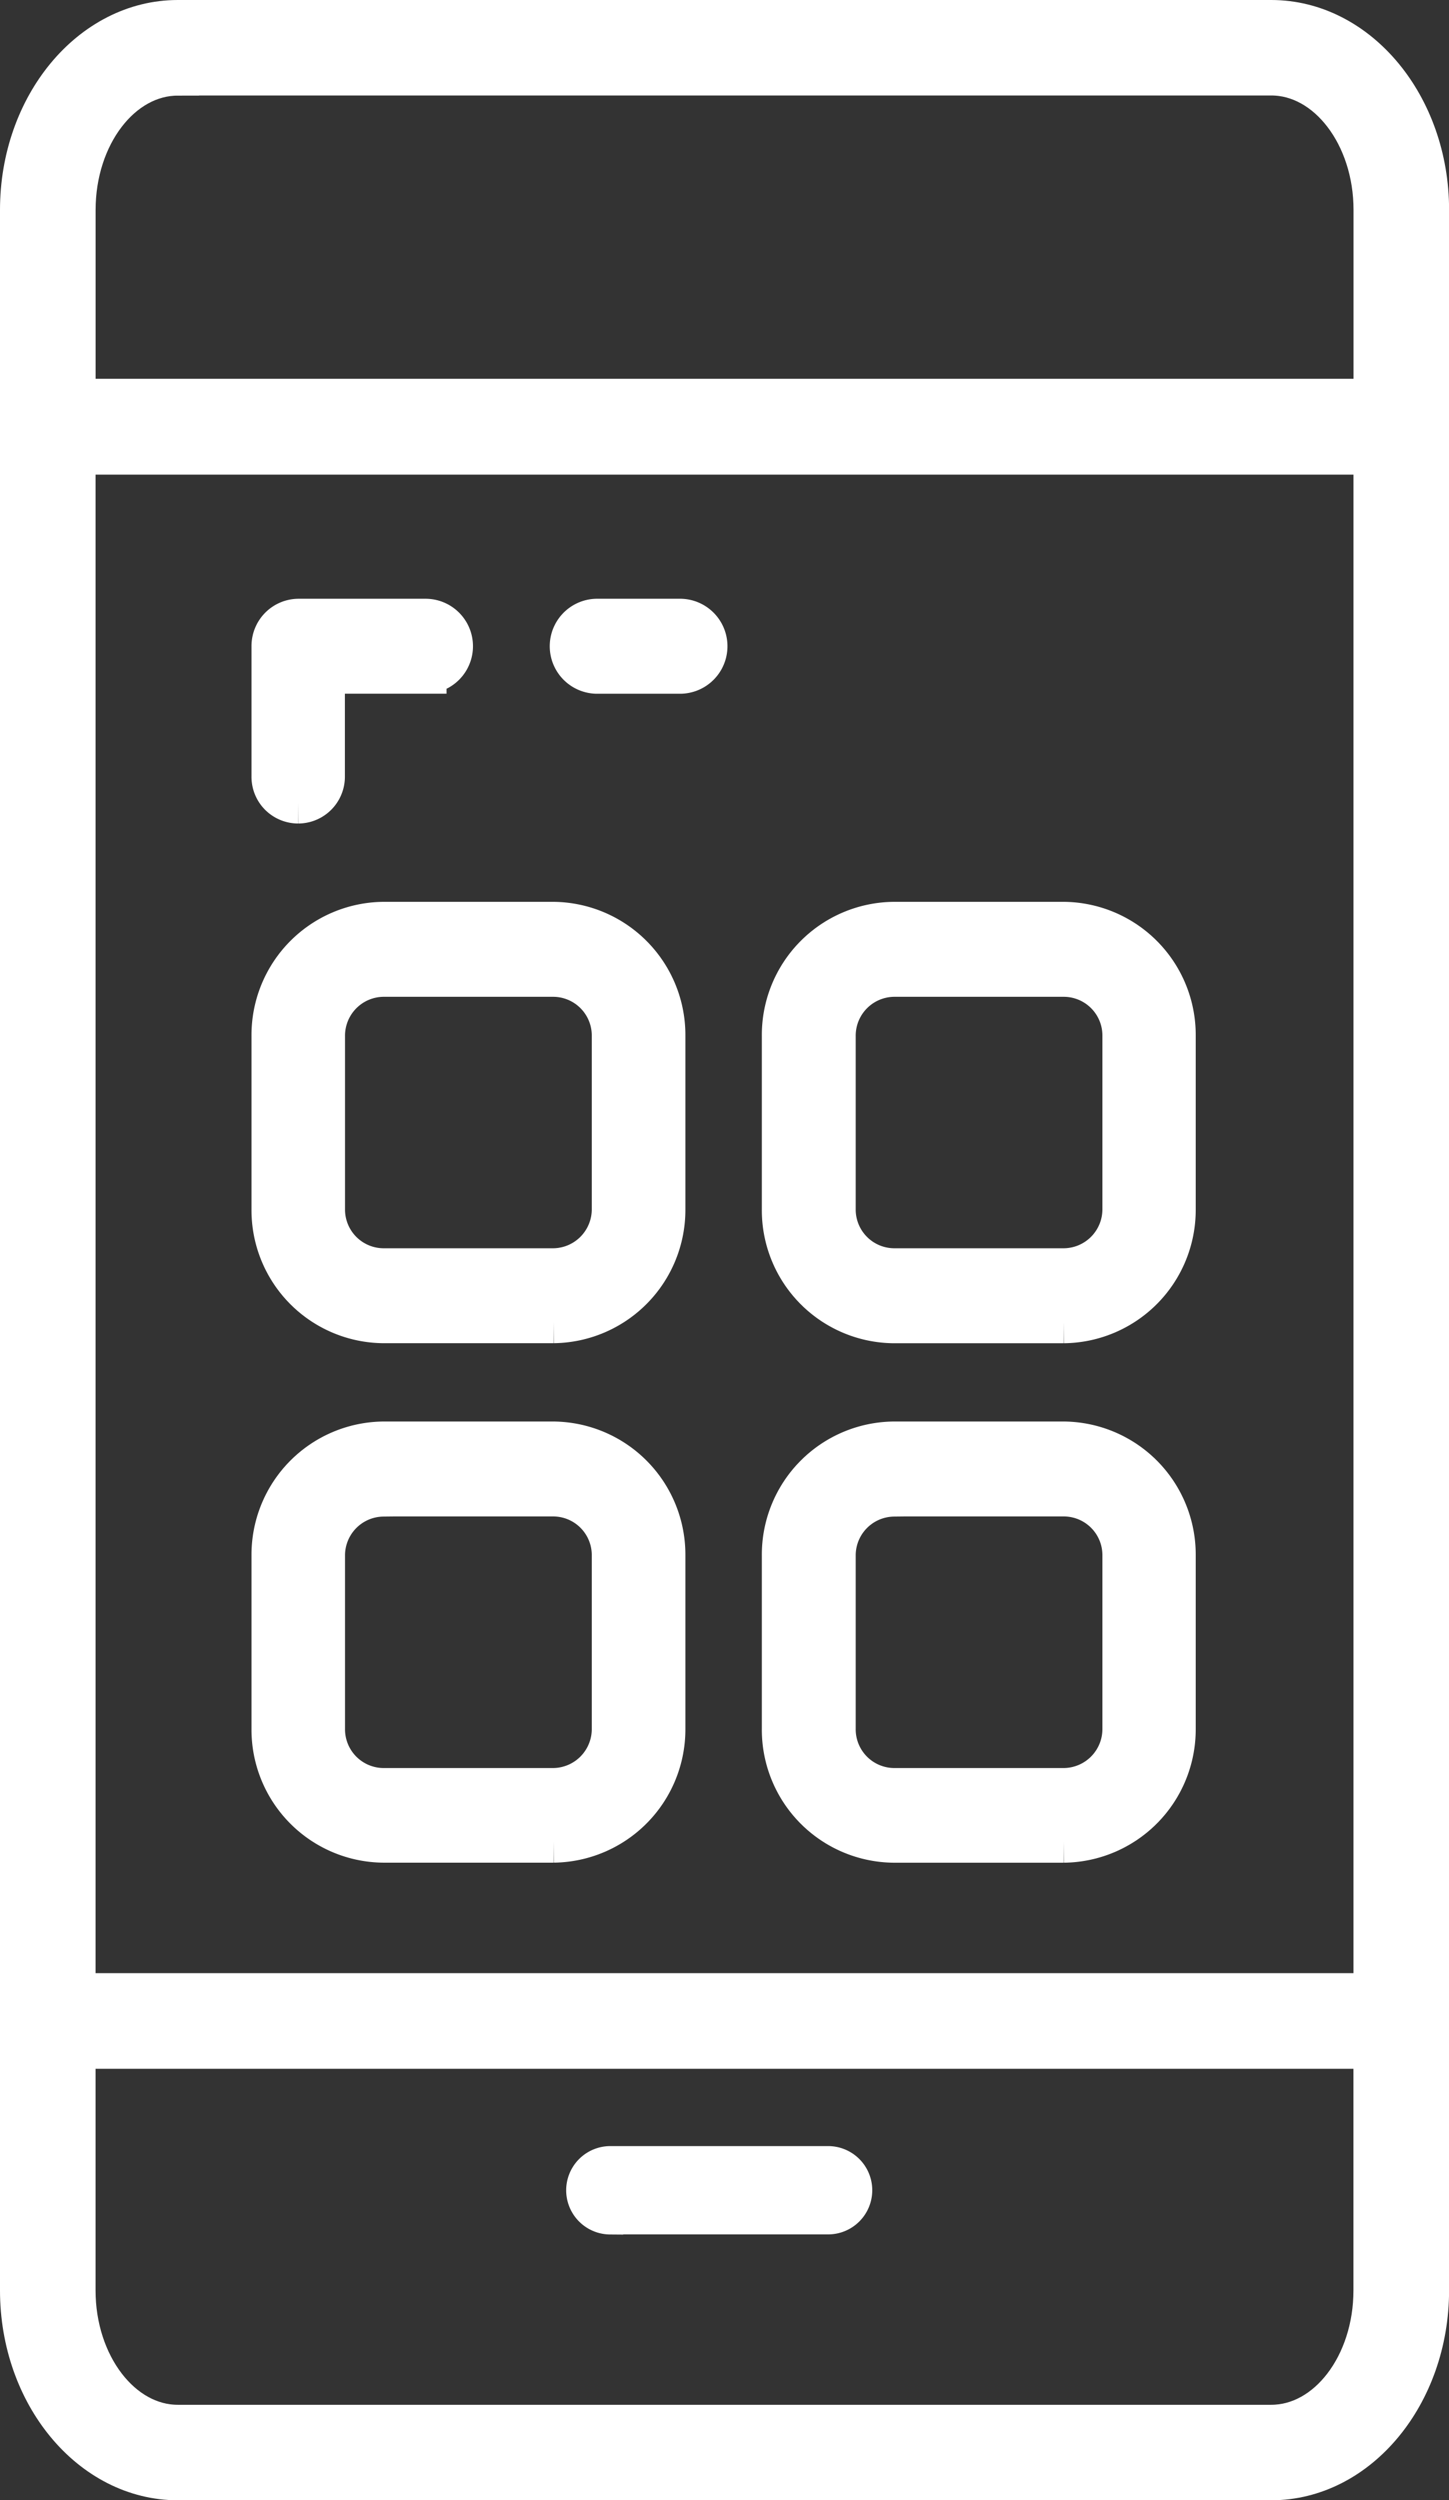
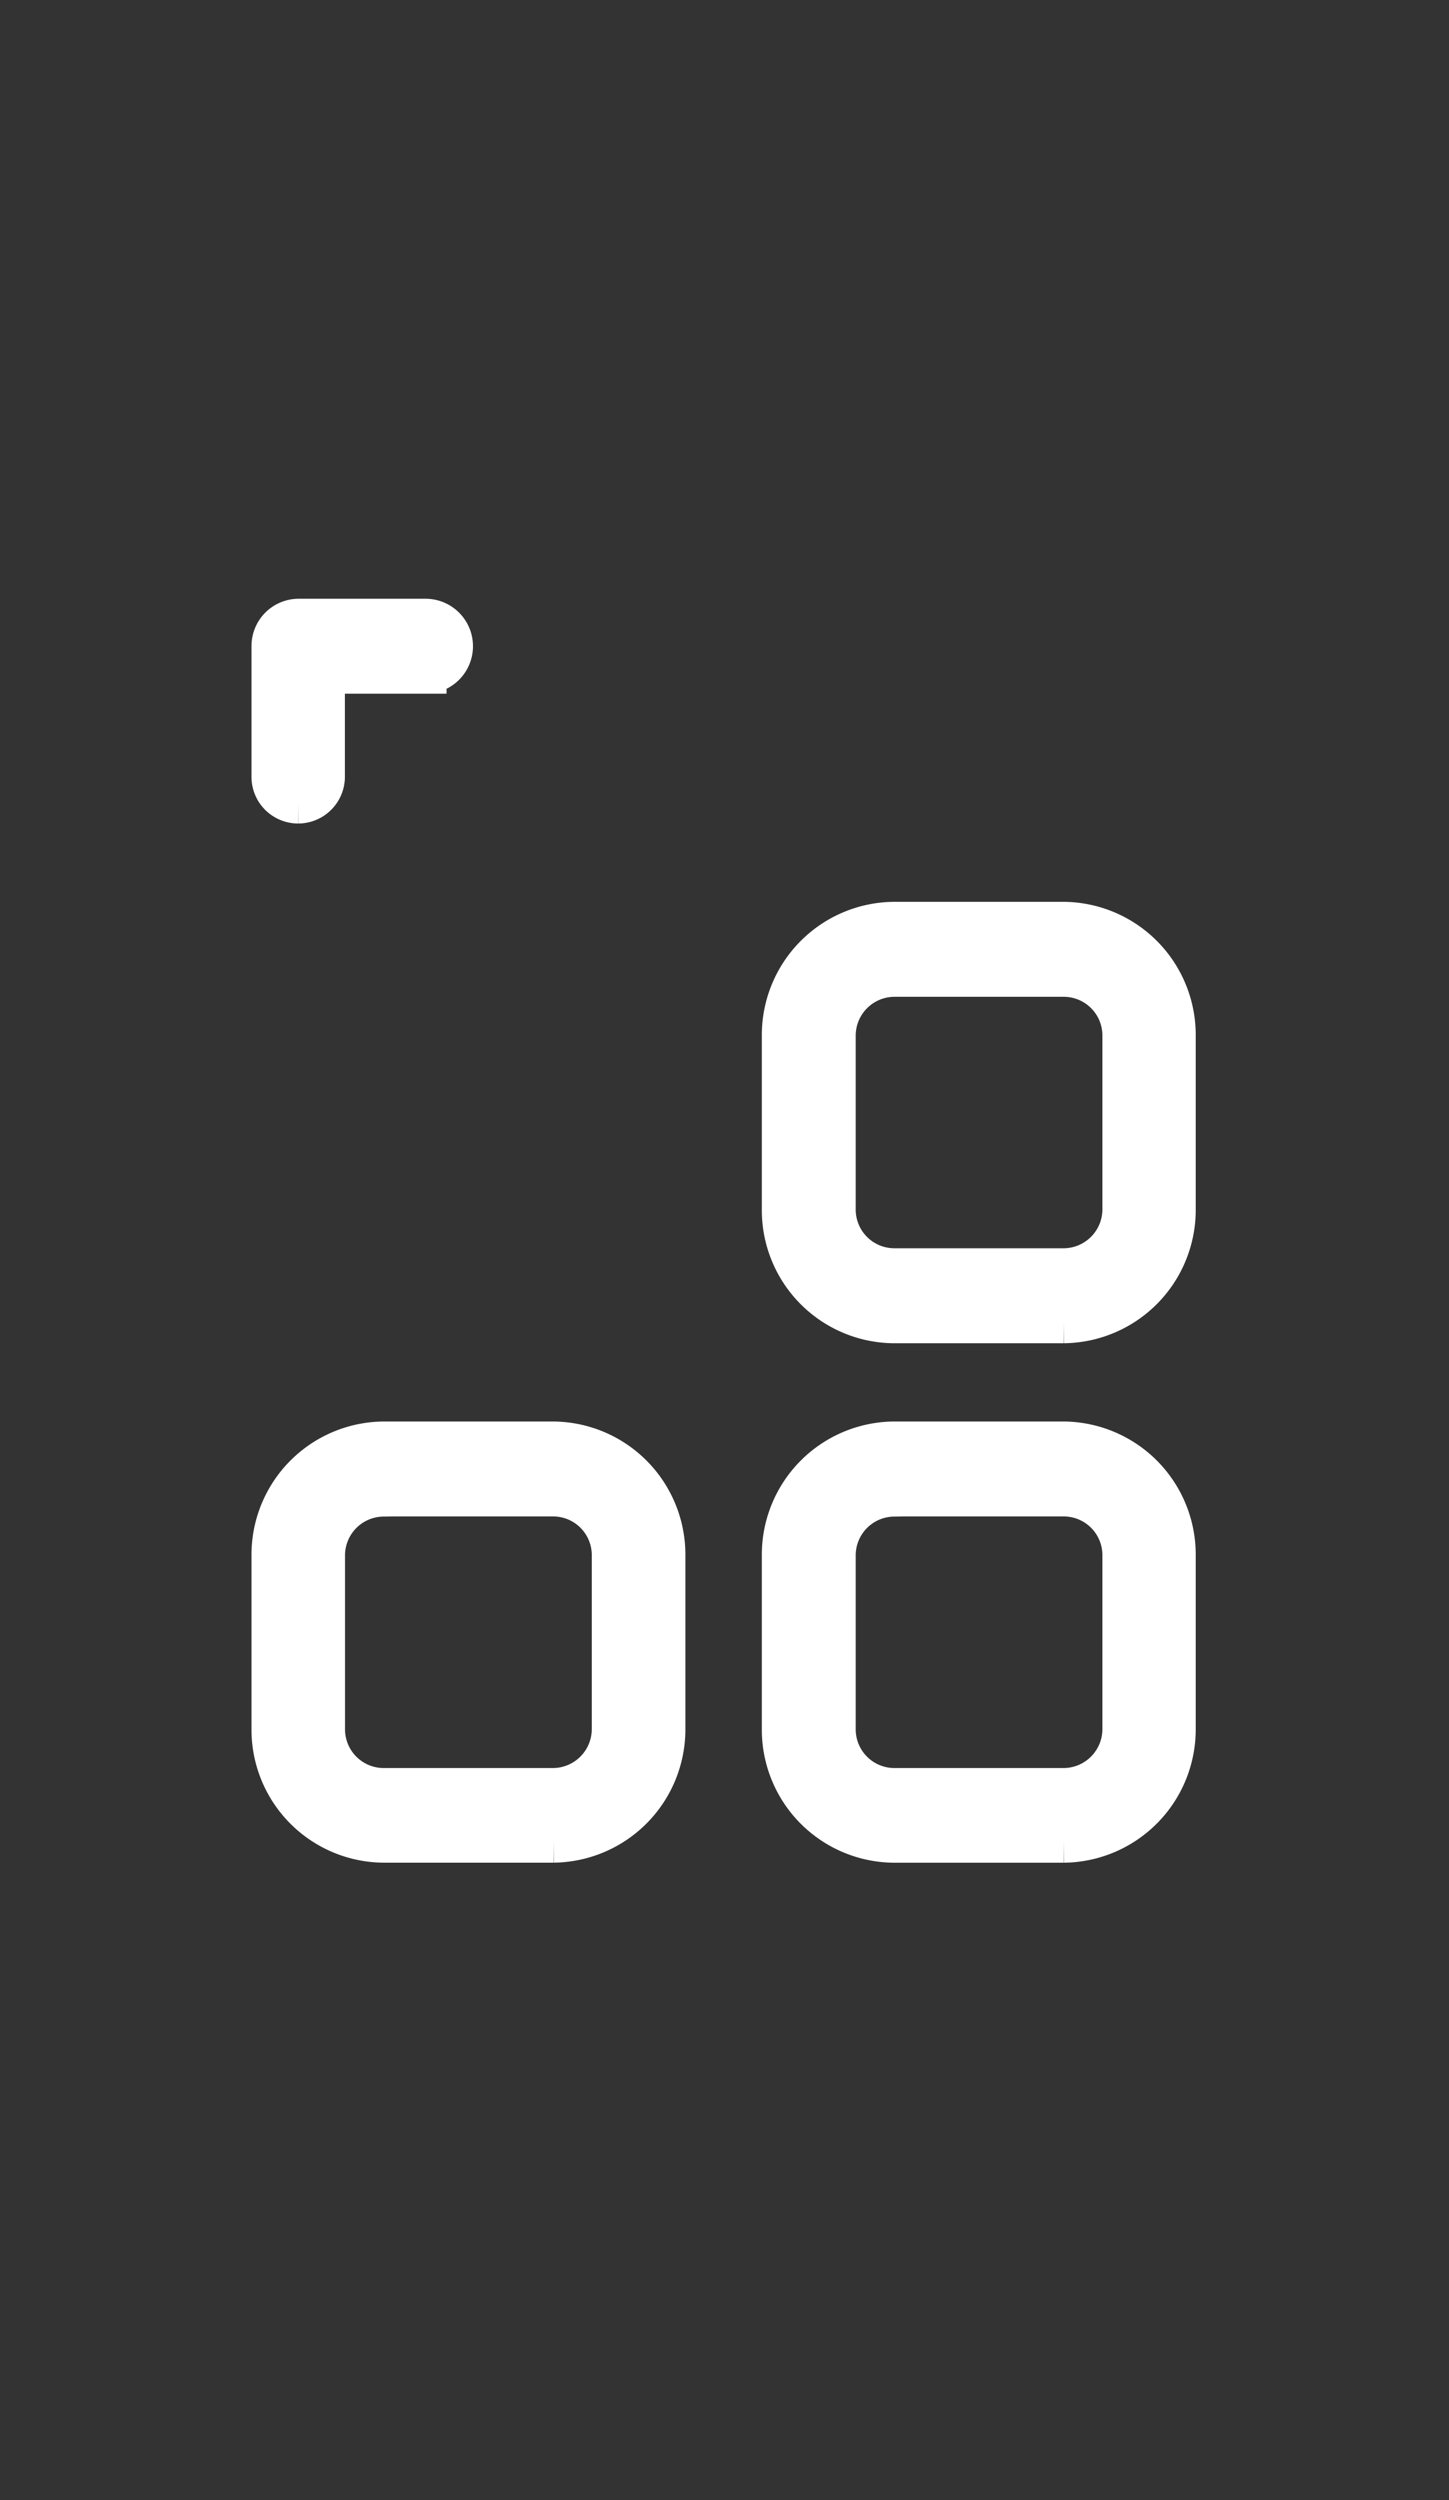
<svg xmlns="http://www.w3.org/2000/svg" width="34.211" height="59">
  <rect width="100%" height="100%" fill="#333333" stroke="none" />
  <g data-name="Component 3 – 1" fill="#fff" stroke="#fff">
-     <path data-name="Path 861" d="M14.406 52.228a.543.543 0 01.009-1.086h5.137a.542.542 0 010 1.084h-5.145z" />
-     <path data-name="Path 862" d="M4.2 58.5c-2.041 0-3.7-2-3.7-4.453V4.953C.5 2.5 2.159.5 4.2.5h25.813c2.039 0 3.7 2 3.7 4.453v49.093c-.002 2.454-1.66 4.454-3.701 4.454H4.2zm-2.444-4.453c0 1.763 1.1 3.2 2.443 3.2h25.813c1.347 0 2.443-1.434 2.443-3.2v-5.729H1.756zm0-6.985h30.7V10.7h-30.7zM4.2 1.756c-1.347 0-2.443 1.434-2.443 3.2v4.483h30.7V4.953c0-1.763-1.1-3.2-2.443-3.2H4.2z" />
    <g data-name="Group 1490">
-       <path data-name="Path 863" d="M13.068 21.781H9.054a2.643 2.643 0 00-2.616 2.664v4.091a2.638 2.638 0 002.61 2.66h4.021a2.645 2.645 0 002.613-2.664v-4.091a2.642 2.642 0 00-2.614-2.66zm-4.022 1.241h4.026a1.414 1.414 0 011.4 1.423v4.084a1.42 1.42 0 01-1.405 1.427H9.046a1.414 1.414 0 01-1.4-1.423v-4.084a1.418 1.418 0 011.4-1.427z" />
      <path data-name="Path 864" d="M25.124 21.781h-4.021a2.643 2.643 0 00-2.616 2.664v4.091a2.639 2.639 0 002.61 2.661h4.021a2.645 2.645 0 002.613-2.664v-4.092a2.641 2.641 0 00-2.607-2.66zm-4.021 1.241h4.025a1.414 1.414 0 011.4 1.423v4.084a1.42 1.42 0 01-1.406 1.427h-4.019a1.414 1.414 0 01-1.4-1.423v-4.084a1.418 1.418 0 011.4-1.427z" />
      <path data-name="Path 865" d="M13.068 34.044H9.054a2.643 2.643 0 00-2.616 2.664v4.086a2.638 2.638 0 002.61 2.66h4.021a2.645 2.645 0 002.613-2.664v-4.086a2.641 2.641 0 00-2.614-2.66zm-4.021 1.24h4.025a1.413 1.413 0 011.4 1.423v4.087a1.42 1.42 0 01-1.405 1.427H9.046a1.414 1.414 0 01-1.4-1.423v-4.084a1.417 1.417 0 011.4-1.427z" />
      <path data-name="Path 866" d="M25.124 34.044h-4.021a2.643 2.643 0 00-2.616 2.664v4.086a2.639 2.639 0 002.61 2.661h4.021a2.645 2.645 0 002.613-2.664V36.7a2.64 2.64 0 00-2.607-2.656zm-4.021 1.24h4.025a1.414 1.414 0 011.4 1.423v4.087a1.42 1.42 0 01-1.406 1.427h-4.019a1.414 1.414 0 01-1.4-1.423v-4.084a1.417 1.417 0 011.4-1.427z" />
      <path data-name="Path 867" d="M7.032 18.933h.011a.605.605 0 00.6-.594v-2.47h2.4a.62.62 0 00.008-1.24H7.044a.615.615 0 00-.606.62v3.072a.6.6 0 00.17.43.607.607 0 00.424.182z" />
-       <path data-name="Path 868" d="M16.073 14.629h-1.99a.621.621 0 00-.013 1.241h2.013a.621.621 0 00-.008-1.241z" />
    </g>
  </g>
</svg>